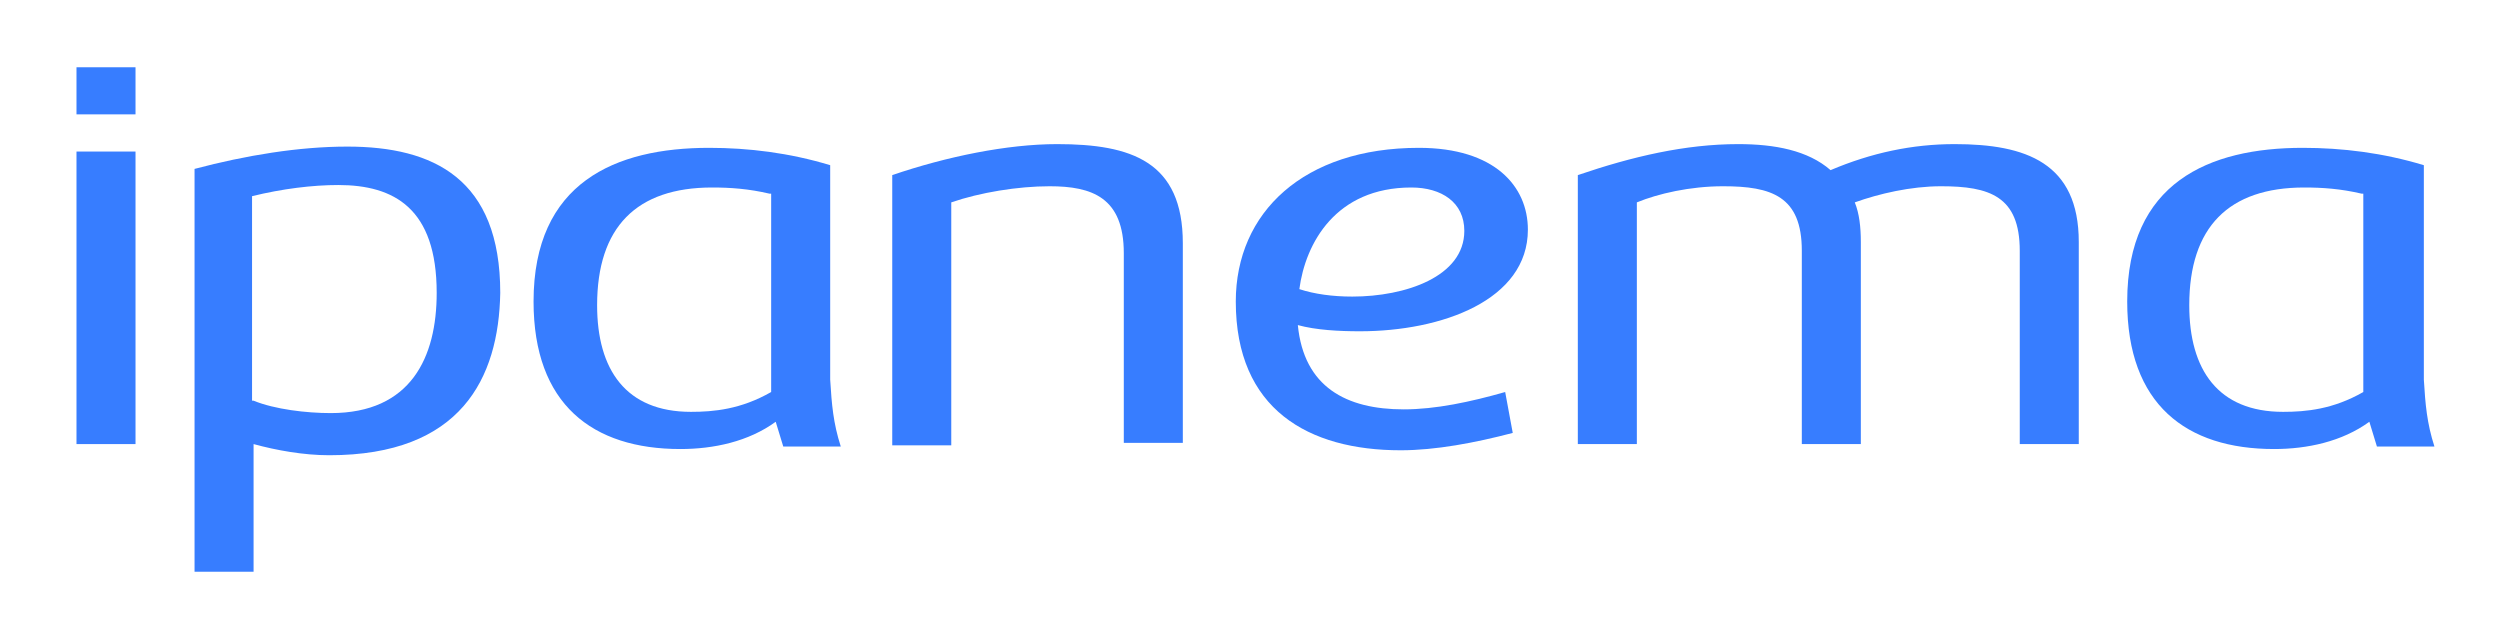
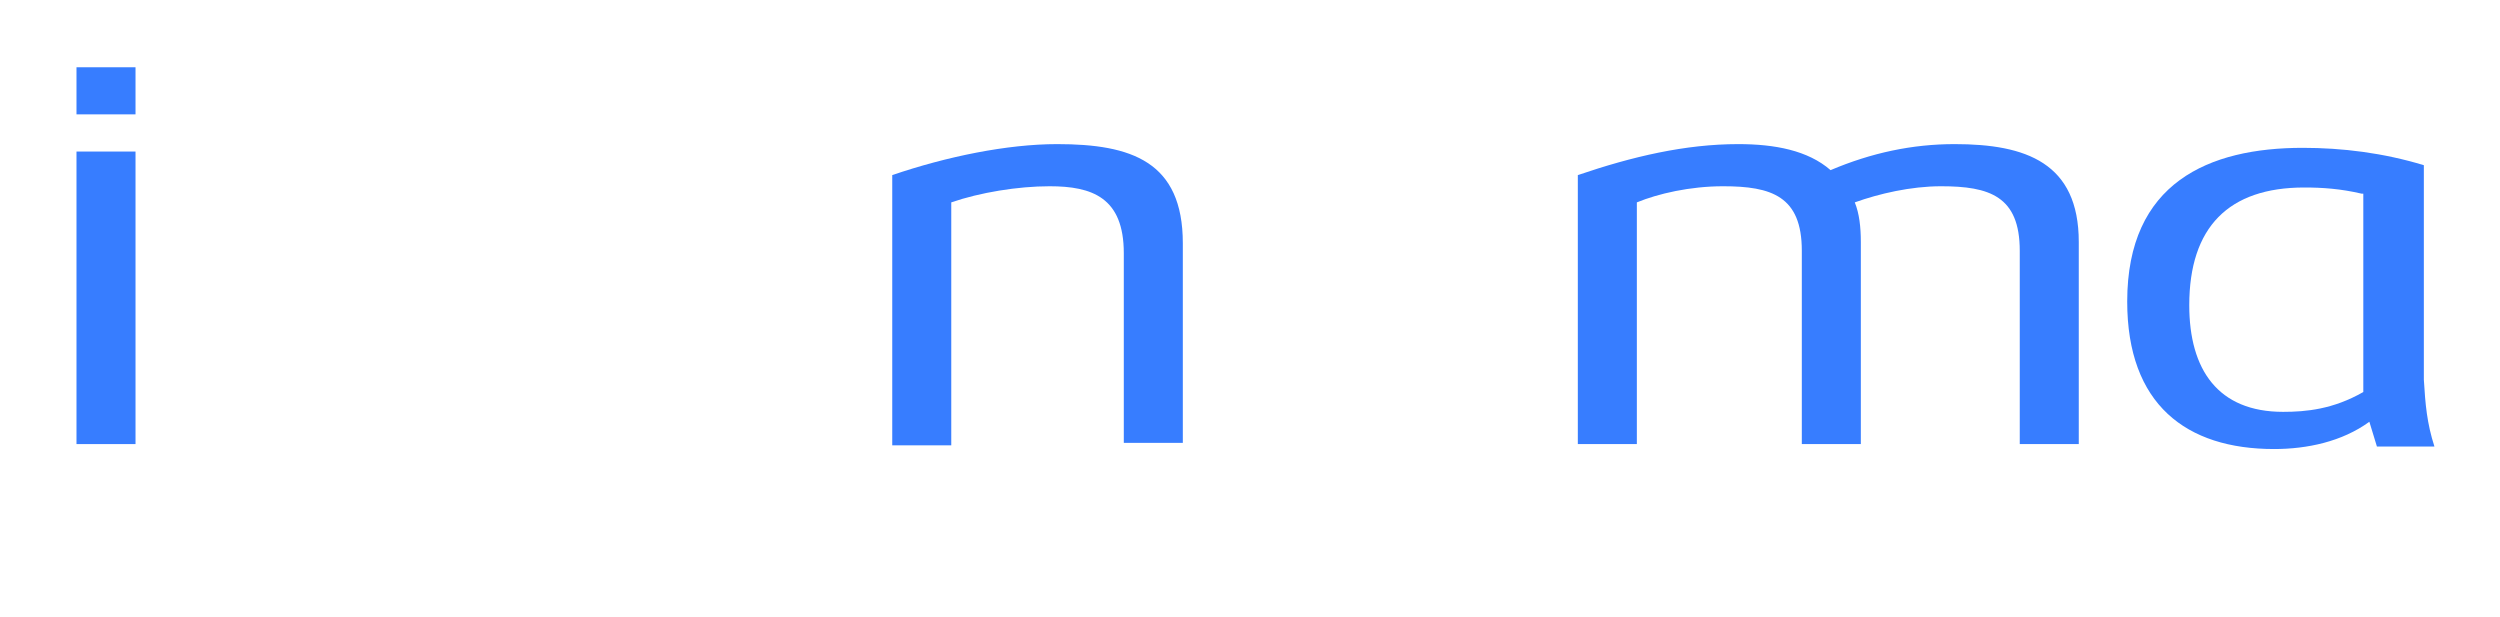
<svg xmlns="http://www.w3.org/2000/svg" width="223" height="55" viewBox="0 0 223 55" fill="none">
  <path d="M6.823 6H12.088V10.201H6.823V6ZM12.088 39.612H6.823V13.518H12.088V39.612Z" fill="#377DFF" />
-   <path d="M29.368 40.607C27.073 40.607 24.643 40.165 22.619 39.612V51H17.354V15.066C21.944 13.85 26.669 13.076 30.988 13.076C38.683 13.076 44.623 15.951 44.623 26.123C44.488 33.752 41.113 40.607 29.368 40.607ZM22.619 35.742C24.509 36.516 27.343 36.848 29.503 36.848C36.658 36.848 38.953 31.872 38.953 26.123C38.953 18.604 35.173 16.504 30.178 16.504C27.883 16.504 25.183 16.835 22.483 17.499V35.742H22.619Z" fill="#377DFF" />
-   <path d="M69.193 37.622C66.763 39.391 63.658 40.054 60.688 40.054C52.858 40.054 47.593 36.074 47.593 26.897C47.593 16.283 54.883 13.187 63.253 13.187C66.763 13.187 70.408 13.629 74.053 14.735V33.862C74.188 36.074 74.323 37.732 74.998 39.833H69.868L69.193 37.622ZM68.653 17.278C66.763 16.835 65.143 16.725 63.523 16.725C56.773 16.725 53.263 20.263 53.263 27.229C53.263 32.978 55.828 36.737 61.633 36.737C63.658 36.737 66.088 36.516 68.788 34.968V17.278H68.653Z" fill="#377DFF" />
  <path d="M94.303 12.855C100.918 12.855 105.508 14.403 105.508 21.7V39.501H100.243V22.585C100.243 17.609 97.408 16.614 93.628 16.614C90.793 16.614 87.418 17.167 84.853 18.052V39.722H79.588V15.619C84.448 13.961 89.848 12.855 94.303 12.855Z" fill="#377DFF" />
-   <path d="M125.217 36.516C128.052 36.516 131.157 35.853 134.262 34.968L134.937 38.617C131.562 39.501 128.052 40.165 124.947 40.165C116.712 40.165 110.232 36.516 110.232 26.897C110.232 18.936 116.307 13.187 126.567 13.187C133.317 13.187 136.287 16.614 136.287 20.484C136.287 26.786 128.592 29.55 121.302 29.55C119.412 29.55 117.387 29.44 115.767 28.998C116.307 34.526 120.087 36.516 125.217 36.516ZM120.627 26.455C125.352 26.455 130.617 24.686 130.617 20.595C130.617 18.052 128.592 16.725 125.892 16.725C119.142 16.725 116.442 21.7 115.902 25.791C117.252 26.233 118.872 26.455 120.627 26.455Z" fill="#377DFF" />
  <path d="M155.052 12.855C158.292 12.855 161.262 13.408 163.287 15.177C166.932 13.629 170.577 12.855 174.357 12.855C180.702 12.855 185.427 14.514 185.427 21.59V39.612H180.162V22.364C180.162 17.499 177.462 16.614 173.142 16.614C170.442 16.614 167.607 17.278 165.447 18.052C165.852 19.047 165.987 20.263 165.987 21.59V39.612H160.722V22.364C160.722 17.499 158.022 16.614 153.702 16.614C150.732 16.614 147.897 17.278 146.007 18.052V39.612H140.742V15.619C145.602 13.961 150.327 12.855 155.052 12.855Z" fill="#377DFF" />
  <path d="M211.347 37.622C208.917 39.391 205.812 40.054 202.842 40.054C195.012 40.054 189.747 36.074 189.747 26.897C189.747 16.283 197.037 13.187 205.407 13.187C208.917 13.187 212.562 13.629 216.207 14.735V33.862C216.342 36.074 216.477 37.732 217.152 39.833H212.022L211.347 37.622ZM210.672 17.278C208.782 16.835 207.162 16.725 205.542 16.725C198.792 16.725 195.282 20.263 195.282 27.229C195.282 32.978 197.847 36.737 203.652 36.737C205.677 36.737 208.107 36.516 210.807 34.968V17.278H210.672Z" fill="#377DFF" />
</svg>